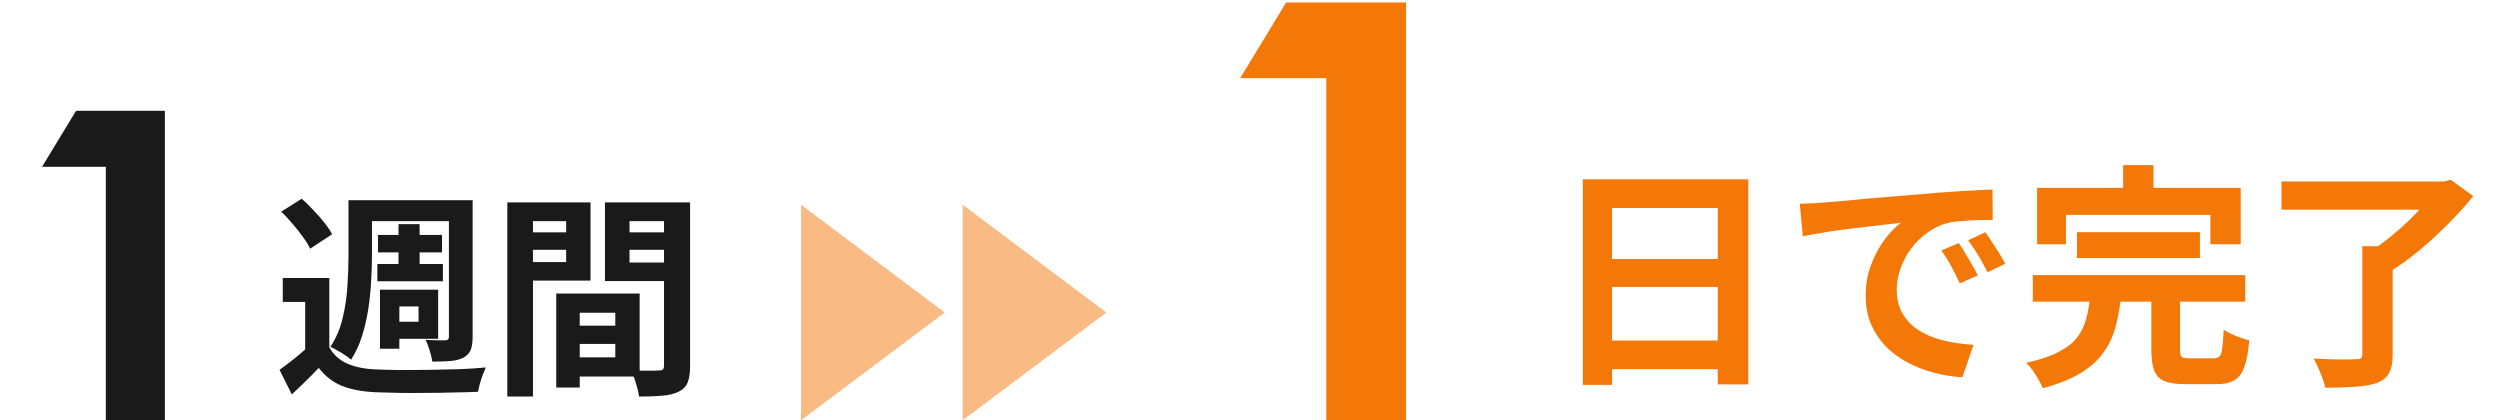
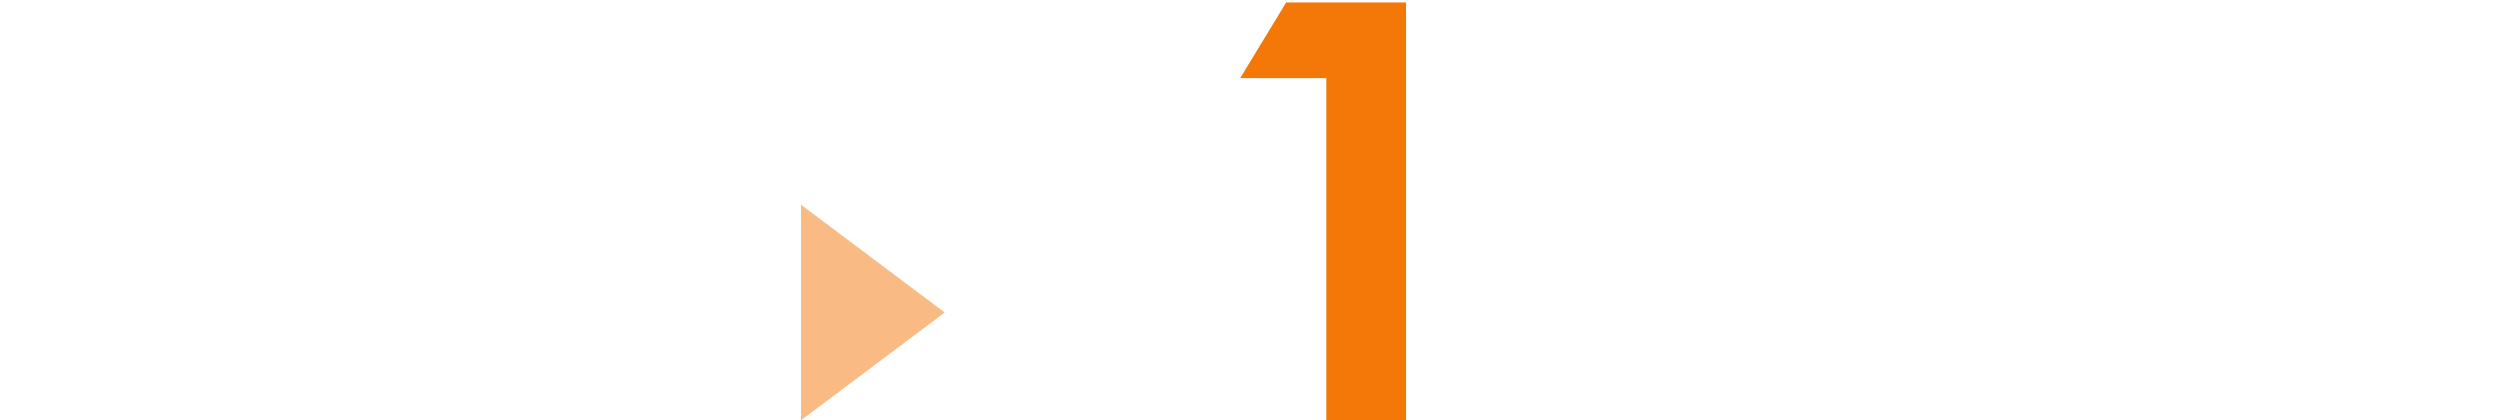
<svg xmlns="http://www.w3.org/2000/svg" width="232" height="39" viewBox="0 0 232 39" fill="none">
-   <path d="M3.9 15.48L7.06 10.28H15.3V39H9.82V15.48H3.9Z" fill="#1A1A1A" />
-   <path d="M30.56 25.8V33.18H28.32V28.02H26.24V25.8H30.56ZM30.56 32.24C30.947 32.92 31.5 33.42 32.22 33.74C32.953 34.06 33.833 34.24 34.86 34.28C35.487 34.307 36.233 34.327 37.1 34.34C37.967 34.34 38.88 34.333 39.84 34.32C40.8 34.307 41.733 34.287 42.64 34.26C43.56 34.22 44.373 34.167 45.08 34.1C45 34.287 44.907 34.513 44.8 34.78C44.707 35.033 44.62 35.3 44.54 35.58C44.46 35.873 44.4 36.133 44.36 36.36C43.72 36.387 42.987 36.407 42.16 36.42C41.333 36.447 40.473 36.46 39.58 36.46C38.7 36.473 37.853 36.473 37.04 36.46C36.227 36.447 35.5 36.427 34.86 36.4C33.647 36.347 32.613 36.153 31.76 35.82C30.92 35.487 30.193 34.927 29.58 34.14C29.207 34.54 28.813 34.94 28.4 35.34C28 35.74 27.56 36.16 27.08 36.6L25.94 34.32C26.353 34.027 26.787 33.7 27.24 33.34C27.693 32.98 28.127 32.613 28.54 32.24H30.56ZM26.1 19.64L28 18.44C28.36 18.76 28.72 19.113 29.08 19.5C29.453 19.887 29.793 20.273 30.1 20.66C30.407 21.047 30.647 21.407 30.82 21.74L28.78 23.08C28.633 22.76 28.413 22.4 28.12 22C27.827 21.587 27.5 21.173 27.14 20.76C26.793 20.347 26.447 19.973 26.1 19.64ZM33.66 18.58H42.7V20.52H33.66V18.58ZM35.08 21.8H41.02V23.42H35.08V21.8ZM35.02 24.5H41.1V26.1H35.02V24.5ZM36.98 20.8H38.94V25.44H36.98V20.8ZM32.34 18.58H34.52V23.76C34.52 24.48 34.493 25.26 34.44 26.1C34.4 26.94 34.313 27.793 34.18 28.66C34.047 29.527 33.853 30.367 33.6 31.18C33.347 31.98 33.007 32.713 32.58 33.38C32.447 33.247 32.26 33.107 32.02 32.96C31.793 32.8 31.553 32.653 31.3 32.52C31.06 32.373 30.847 32.26 30.66 32.18C31.193 31.38 31.573 30.487 31.8 29.5C32.04 28.513 32.187 27.52 32.24 26.52C32.307 25.52 32.34 24.6 32.34 23.76V18.58ZM41.66 18.58H43.86V31.26C43.86 31.767 43.8 32.173 43.68 32.48C43.56 32.773 43.34 33.007 43.02 33.18C42.7 33.353 42.3 33.46 41.82 33.5C41.353 33.54 40.787 33.56 40.12 33.56C40.08 33.267 40 32.927 39.88 32.54C39.76 32.153 39.633 31.82 39.5 31.54C39.873 31.553 40.233 31.567 40.58 31.58C40.94 31.58 41.187 31.58 41.32 31.58C41.44 31.58 41.527 31.553 41.58 31.5C41.633 31.447 41.66 31.353 41.66 31.22V18.58ZM36.16 26.88H40.66V31.44H36.16V29.86H38.84V28.44H36.16V26.88ZM35.26 26.88H37.06V32.36H35.26V26.88ZM52.76 30.22H58.22V31.92H52.76V30.22ZM52.62 27.24H59.36V34.94H52.62V33.16H57.1V29.02H52.62V27.24ZM51.62 27.24H53.8V35.96H51.62V27.24ZM48.28 21.56H53.28V23.18H48.28V21.56ZM57.56 21.56H62.6V23.18H57.56V21.56ZM61.62 18.78H64.04V33.96C64.04 34.6 63.967 35.107 63.82 35.48C63.673 35.853 63.4 36.14 63 36.34C62.587 36.54 62.08 36.667 61.48 36.72C60.893 36.773 60.167 36.8 59.3 36.8C59.273 36.56 59.22 36.293 59.14 36C59.06 35.707 58.967 35.407 58.86 35.1C58.753 34.807 58.64 34.553 58.52 34.34C58.88 34.367 59.233 34.387 59.58 34.4C59.94 34.4 60.26 34.4 60.54 34.4C60.833 34.387 61.033 34.38 61.14 34.38C61.327 34.38 61.453 34.347 61.52 34.28C61.587 34.213 61.62 34.093 61.62 33.92V18.78ZM48.46 18.78H54.8V26.04H48.46V24.32H52.54V20.52H48.46V18.78ZM62.9 18.78V20.52H58.42V24.36H62.9V26.08H56.14V18.78H62.9ZM47.08 18.78H49.46V36.8H47.08V18.78Z" fill="#1A1A1A" />
  <path d="M74.335 19L87.668 29L74.335 39V19Z" fill="#F47808" fill-opacity="0.5" />
-   <path d="M89.335 19L102.668 29L89.335 39V19Z" fill="#F47808" fill-opacity="0.5" />
  <path d="M115.09 7.248L119.356 0.228H130.48V39H123.082V7.248H115.09Z" fill="#F47808" />
-   <path d="M146.888 16.642H162.244V35.672H159.406V19.304H149.594V35.716H146.888V16.642ZM148.736 24.034H160.572V26.63H148.736V24.034ZM148.736 31.602H160.594V34.264H148.736V31.602ZM167.018 18.908C167.458 18.893 167.876 18.879 168.272 18.864C168.668 18.835 168.969 18.813 169.174 18.798C169.629 18.769 170.186 18.725 170.846 18.666C171.521 18.593 172.269 18.519 173.09 18.446C173.926 18.373 174.813 18.299 175.752 18.226C176.691 18.153 177.666 18.072 178.678 17.984C179.441 17.911 180.196 17.852 180.944 17.808C181.707 17.749 182.425 17.705 183.1 17.676C183.789 17.632 184.391 17.603 184.904 17.588L184.926 20.404C184.53 20.404 184.075 20.411 183.562 20.426C183.049 20.441 182.535 20.47 182.022 20.514C181.523 20.543 181.076 20.609 180.68 20.712C180.02 20.888 179.404 21.189 178.832 21.614C178.26 22.025 177.761 22.516 177.336 23.088C176.925 23.645 176.603 24.254 176.368 24.914C176.133 25.559 176.016 26.212 176.016 26.872C176.016 27.591 176.141 28.229 176.39 28.786C176.654 29.329 177.006 29.798 177.446 30.194C177.901 30.575 178.429 30.898 179.03 31.162C179.631 31.411 180.277 31.602 180.966 31.734C181.67 31.866 182.396 31.954 183.144 31.998L182.11 35.012C181.186 34.953 180.284 34.807 179.404 34.572C178.539 34.337 177.725 34.015 176.962 33.604C176.199 33.193 175.532 32.695 174.96 32.108C174.403 31.507 173.955 30.825 173.618 30.062C173.295 29.285 173.134 28.419 173.134 27.466C173.134 26.41 173.303 25.442 173.64 24.562C173.977 23.667 174.395 22.89 174.894 22.23C175.407 21.555 175.913 21.035 176.412 20.668C176.001 20.727 175.503 20.785 174.916 20.844C174.344 20.903 173.721 20.976 173.046 21.064C172.386 21.137 171.711 21.218 171.022 21.306C170.333 21.394 169.665 21.497 169.02 21.614C168.389 21.717 167.817 21.819 167.304 21.922L167.018 18.908ZM181.78 22.56C181.971 22.824 182.169 23.139 182.374 23.506C182.594 23.858 182.807 24.217 183.012 24.584C183.217 24.936 183.393 25.259 183.54 25.552L181.868 26.3C181.589 25.684 181.318 25.141 181.054 24.672C180.805 24.203 180.504 23.726 180.152 23.242L181.78 22.56ZM184.244 21.548C184.435 21.812 184.64 22.12 184.86 22.472C185.095 22.809 185.322 23.161 185.542 23.528C185.762 23.88 185.945 24.195 186.092 24.474L184.442 25.266C184.149 24.679 183.863 24.159 183.584 23.704C183.32 23.249 183.005 22.78 182.638 22.296L184.244 21.548ZM192.736 21.548H204.154V23.946H192.736V21.548ZM188.644 25.53H208.356V27.994H188.644V25.53ZM193.968 27.51H196.828C196.725 28.522 196.557 29.468 196.322 30.348C196.087 31.213 195.713 32.005 195.2 32.724C194.701 33.428 193.997 34.059 193.088 34.616C192.179 35.173 191.005 35.643 189.568 36.024C189.48 35.789 189.348 35.525 189.172 35.232C189.011 34.939 188.827 34.645 188.622 34.352C188.417 34.073 188.219 33.846 188.028 33.67C189.289 33.391 190.294 33.054 191.042 32.658C191.805 32.262 192.377 31.815 192.758 31.316C193.154 30.803 193.433 30.231 193.594 29.6C193.77 28.955 193.895 28.258 193.968 27.51ZM199.644 27.07H202.306V32.438C202.306 32.79 202.357 33.017 202.46 33.12C202.577 33.208 202.834 33.252 203.23 33.252C203.318 33.252 203.457 33.252 203.648 33.252C203.839 33.252 204.051 33.252 204.286 33.252C204.521 33.252 204.741 33.252 204.946 33.252C205.151 33.252 205.313 33.252 205.43 33.252C205.665 33.252 205.841 33.193 205.958 33.076C206.09 32.959 206.178 32.709 206.222 32.328C206.281 31.932 206.325 31.353 206.354 30.59C206.545 30.722 206.779 30.854 207.058 30.986C207.337 31.118 207.623 31.235 207.916 31.338C208.224 31.441 208.495 31.529 208.73 31.602C208.642 32.658 208.488 33.479 208.268 34.066C208.048 34.667 207.733 35.078 207.322 35.298C206.926 35.533 206.376 35.65 205.672 35.65C205.54 35.65 205.342 35.65 205.078 35.65C204.829 35.65 204.55 35.65 204.242 35.65C203.949 35.65 203.67 35.65 203.406 35.65C203.157 35.65 202.966 35.65 202.834 35.65C201.983 35.65 201.323 35.555 200.854 35.364C200.399 35.173 200.084 34.843 199.908 34.374C199.732 33.905 199.644 33.274 199.644 32.482V27.07ZM197.026 15.322H199.842V19.326H197.026V15.322ZM189.04 17.434H207.938V22.67H205.122V19.942H191.724V22.67H189.04V17.434ZM219.224 22.846H222.04V32.9C222.04 33.648 221.93 34.22 221.71 34.616C221.49 35.027 221.109 35.335 220.566 35.54C220.023 35.731 219.356 35.848 218.564 35.892C217.772 35.951 216.848 35.98 215.792 35.98C215.704 35.584 215.55 35.122 215.33 34.594C215.125 34.081 214.919 33.641 214.714 33.274C215.227 33.303 215.748 33.325 216.276 33.34C216.819 33.355 217.295 33.362 217.706 33.362C218.131 33.347 218.425 33.34 218.586 33.34C218.835 33.34 219.004 33.311 219.092 33.252C219.18 33.179 219.224 33.039 219.224 32.834V22.846ZM211.722 16.84H227.078V19.458H211.722V16.84ZM226.088 16.84H226.814L227.43 16.686L229.52 18.204C228.86 19.011 228.112 19.839 227.276 20.69C226.44 21.541 225.56 22.355 224.636 23.132C223.727 23.895 222.825 24.555 221.93 25.112C221.798 24.921 221.622 24.716 221.402 24.496C221.182 24.261 220.955 24.034 220.72 23.814C220.5 23.579 220.295 23.389 220.104 23.242C220.676 22.875 221.255 22.45 221.842 21.966C222.443 21.482 223.015 20.976 223.558 20.448C224.101 19.92 224.592 19.399 225.032 18.886C225.472 18.373 225.824 17.911 226.088 17.5V16.84Z" fill="#F47808" />
</svg>